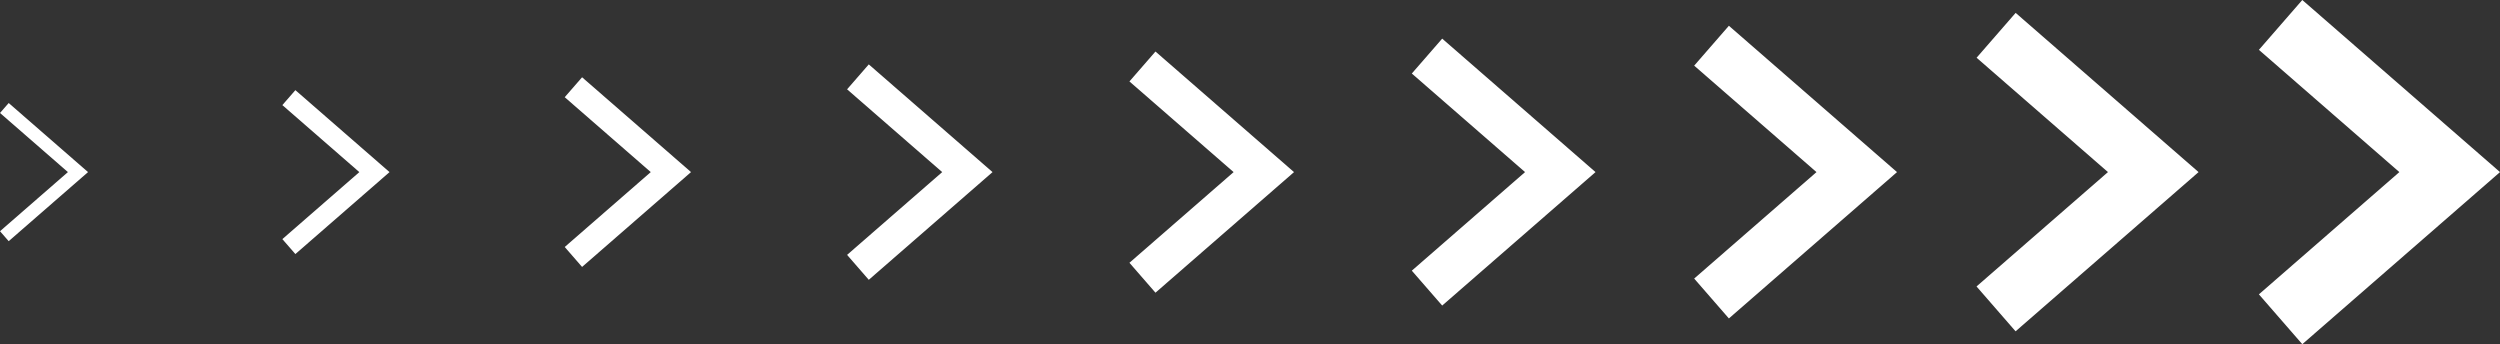
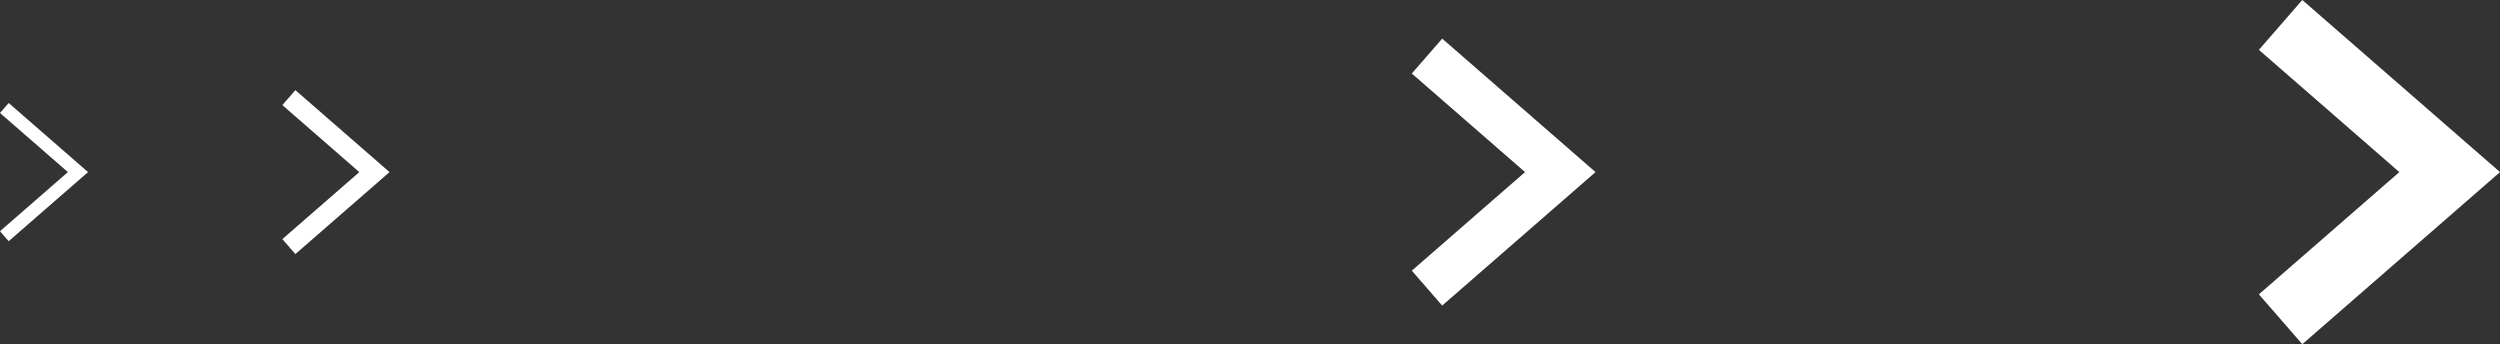
<svg xmlns="http://www.w3.org/2000/svg" width="189.126" height="26.039" viewBox="0 0 189.126 26.039">
  <rect x="0" y="0" width="189.126" height="26.039" fill="#333333" stroke="none" />
  <g id="Сгруппировать_133" data-name="Сгруппировать 133" transform="translate(-6483.771 -5257.253)">
    <path id="Контур_657" data-name="Контур 657" d="M6484.1,5280.766l5.57-4.849-5.57-4.849" transform="translate(0 -5.645)" fill="none" stroke="#fff" stroke-miterlimit="10" stroke-width="1" />
    <path id="Контур_658" data-name="Контур 658" d="M6524.958,5280.846l6.473-5.634-6.473-5.635" transform="translate(-19.334 -4.939)" fill="none" stroke="#fff" stroke-miterlimit="10" stroke-width="1.5" />
-     <path id="Контур_659" data-name="Контур 659" d="M6565.816,5280.926l7.375-6.42-7.375-6.42" transform="translate(-38.667 -4.234)" fill="none" stroke="#fff" stroke-miterlimit="10" stroke-width="2" />
-     <path id="Контур_660" data-name="Контур 660" d="M6606.674,5281.006l8.278-7.205-8.278-7.206" transform="translate(-58 -3.528)" fill="none" stroke="#fff" stroke-miterlimit="10" stroke-width="2.5" />
-     <path id="Контур_661" data-name="Контур 661" d="M6647.532,5281.086l9.181-7.991-9.181-7.991" transform="translate(-77.334 -2.822)" fill="none" stroke="#fff" stroke-miterlimit="10" stroke-width="3" />
    <path id="Контур_662" data-name="Контур 662" d="M6688.391,5281.166l10.083-8.777-10.083-8.777" transform="translate(-96.667 -2.117)" fill="none" stroke="#fff" stroke-miterlimit="10" stroke-width="3.5" />
-     <path id="Контур_663" data-name="Контур 663" d="M6729.249,5281.246l10.986-9.562-10.986-9.562" transform="translate(-116 -1.411)" fill="none" stroke="#fff" stroke-miterlimit="10" stroke-width="4" />
-     <path id="Контур_664" data-name="Контур 664" d="M6770.107,5281.326,6782,5270.978l-11.888-10.348" transform="translate(-135.334 -0.706)" fill="none" stroke="#fff" stroke-miterlimit="10" stroke-width="4.5" />
    <path id="Контур_665" data-name="Контур 665" d="M6810.966,5281.406l12.791-11.134-12.791-11.134" transform="translate(-154.667)" fill="none" stroke="#fff" stroke-miterlimit="10" stroke-width="5" />
  </g>
</svg>